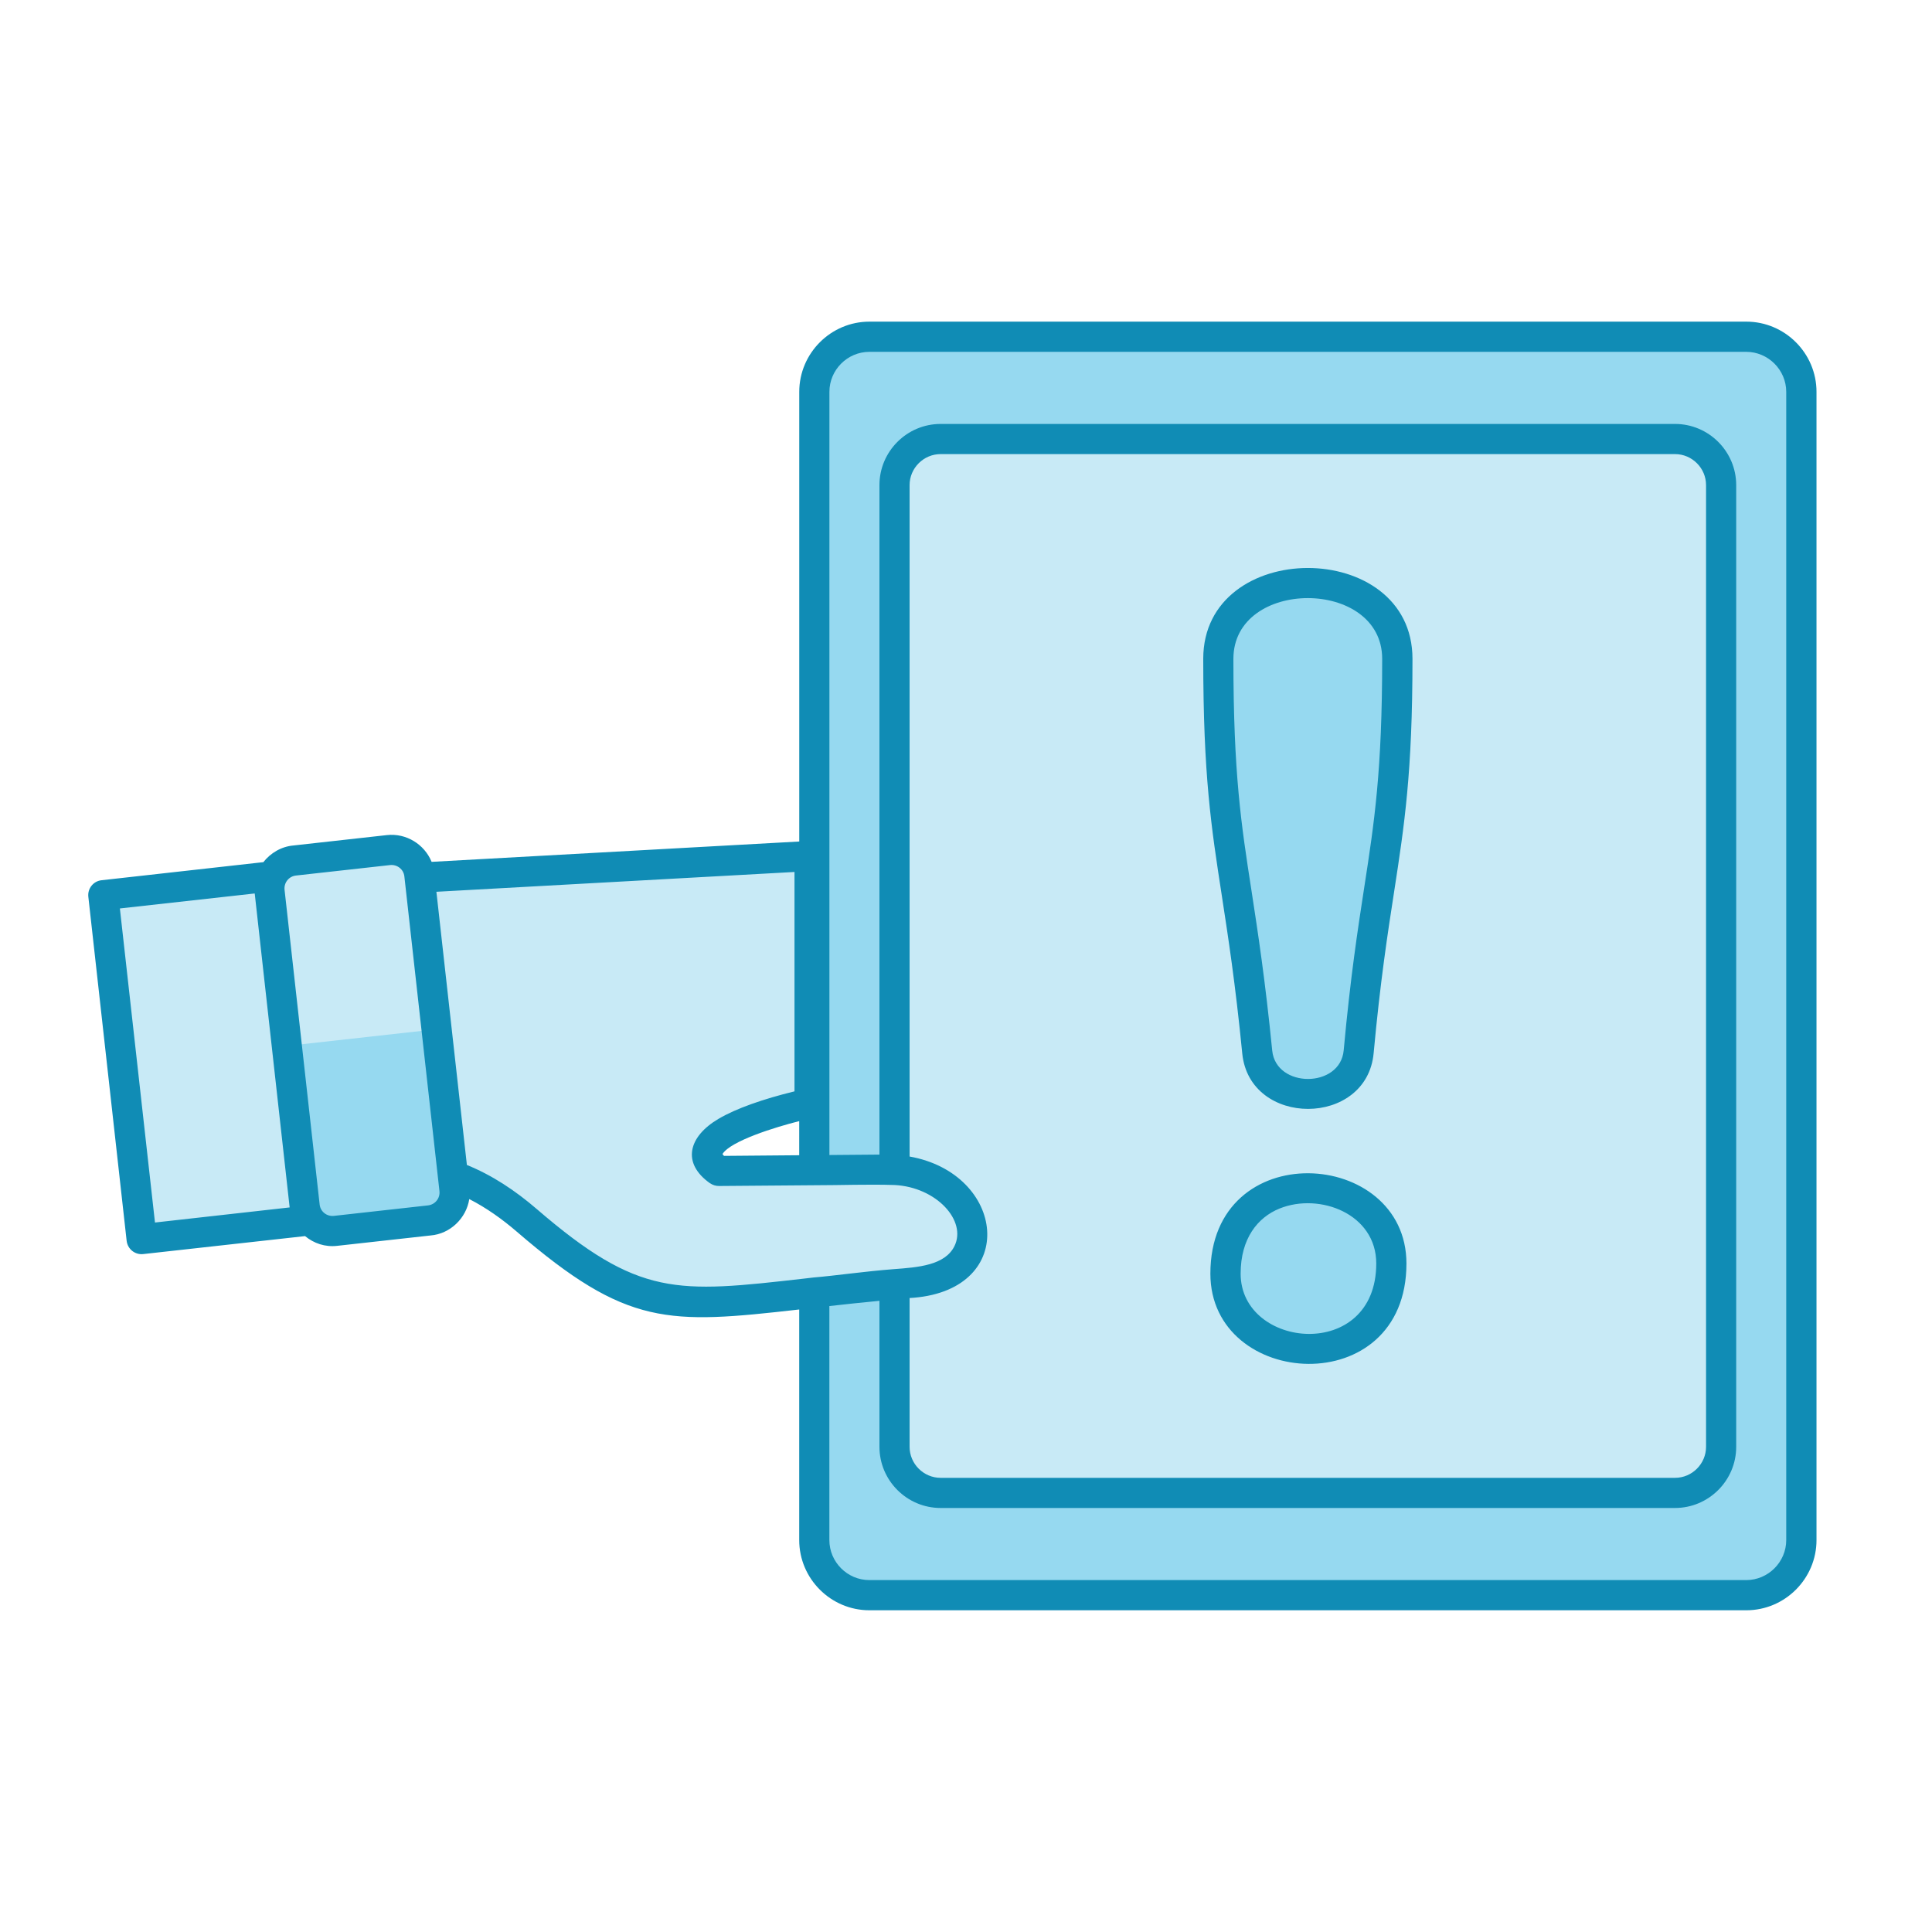
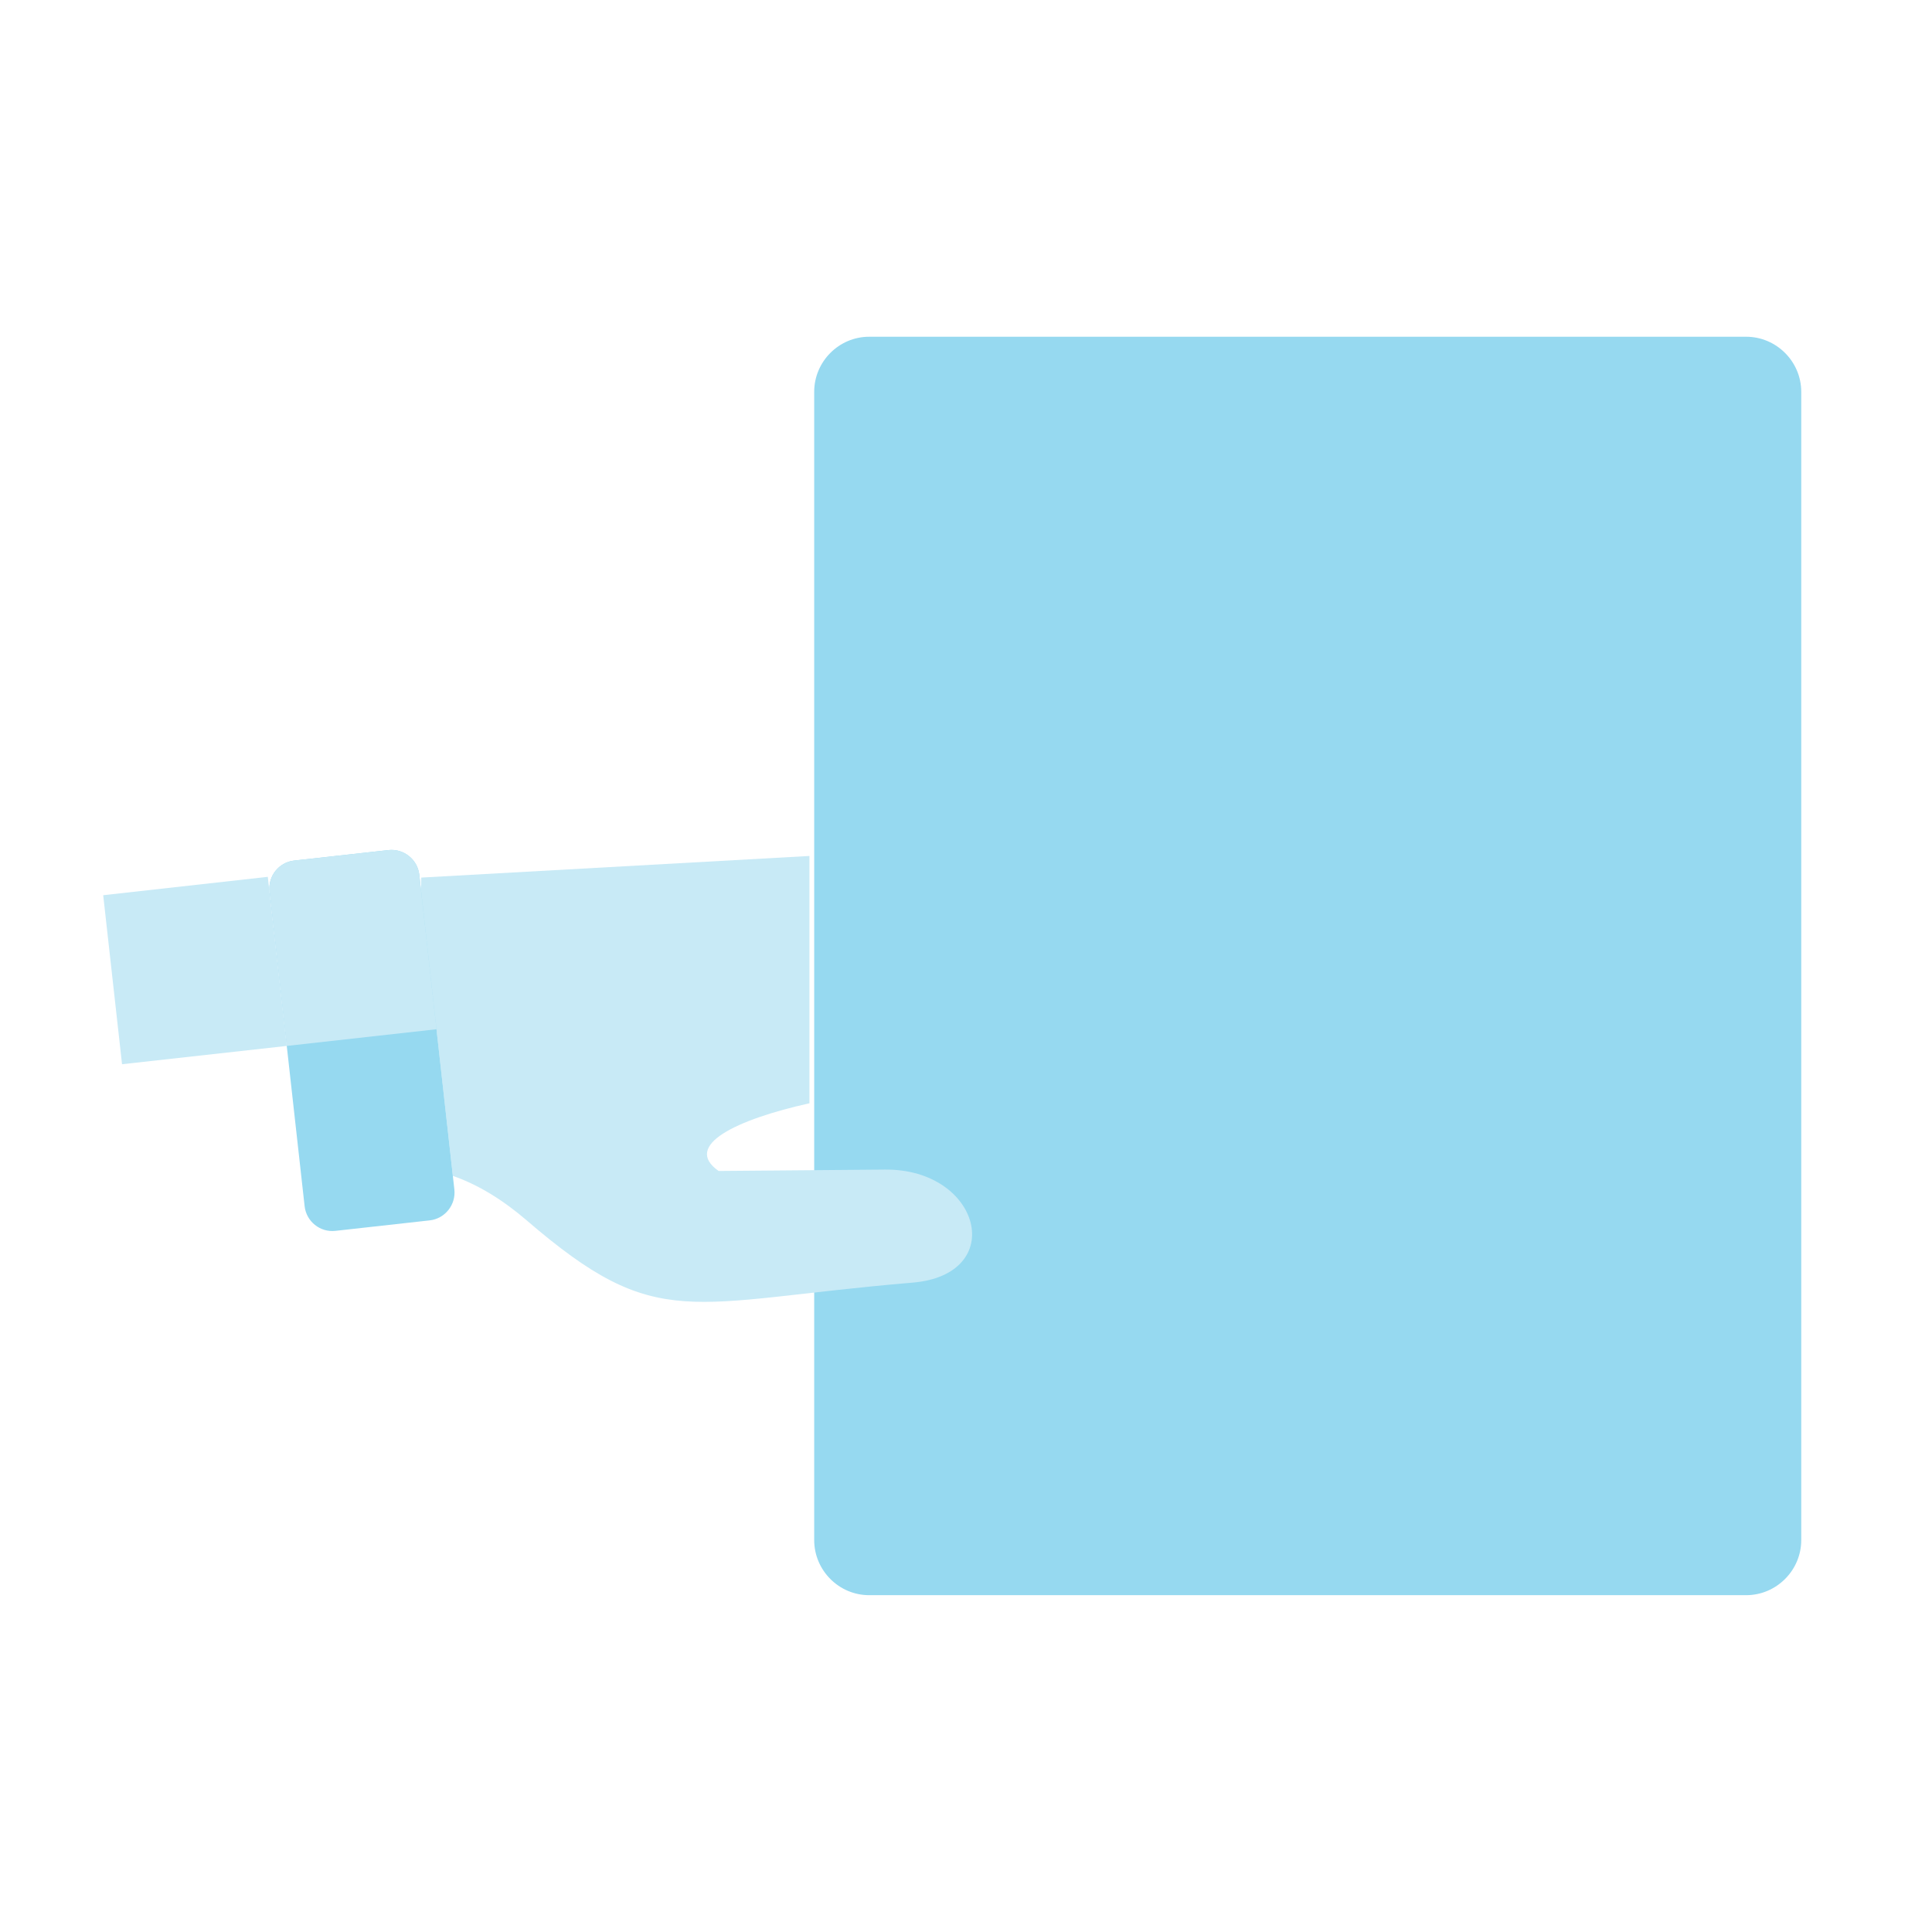
<svg xmlns="http://www.w3.org/2000/svg" id="Layer_1" enable-background="new 0 0 512 512" viewBox="0 0 512 512">
  <path clip-rule="evenodd" d="m230.34 89.24h232.41c8.02 0 14.6 6.58 14.6 14.6v304.3c0 8.02-6.58 14.6-14.6 14.6h-232.41c-8.02 0-14.57-6.58-14.57-14.6v-304.3c0-8.02 6.55-14.6 14.57-14.6z" fill="#96d9f0" fill-rule="evenodd" />
-   <path clip-rule="evenodd" d="m249.25 116.34h194.63c6.72 0 12.22 5.5 12.22 12.22v254.86c0 6.72-5.5 12.22-12.22 12.22h-194.63c-6.75 0-12.25-5.5-12.25-12.22v-254.86c0-6.72 5.5-12.22 12.25-12.22z" fill="#c8eaf6" fill-rule="evenodd" />
-   <path clip-rule="evenodd" d="m309.82 116.34h134.05c6.72 0 12.22 5.5 12.22 12.22v228.44c-1.25.06-2.49.09-3.77.09-78.83 0-142.75-101.74-142.75-227.2 0-4.56.08-9.07.25-13.55z" fill="#c8eaf6" fill-rule="evenodd" />
  <path d="m333.15 278.8c-4.96-50-10.32-54.91-10.32-104.2 0-26.76 47.42-26.76 47.42 0 0 49.07-5.64 54.45-10.23 104.12-1.36 14.87-25.39 14.93-26.87.08zm-8.42 58.73c0-31.44 43.97-28.03 43.97-2.69 0 31.41-43.97 28.03-43.97 2.69z" fill="#96d9f0" />
  <g clip-rule="evenodd" fill-rule="evenodd">
    <path d="m120.01 311.62c6.77 2.35 13.32 6.43 19.53 11.76 34.98 30.13 42.49 21.57 102.3 16.53 25.34-2.13 18.14-30.16-7.29-29.96-14.68.11-29.4.23-44.11.37-9.69-6.8 4.85-13.66 24.07-17.94v-65.54l-102.87 5.73-.06 3.71z" fill="#c8eaf6" />
    <path d="m88.89 326.19 25-2.78c4.03-.45 6.97-4.14 6.52-8.19l-9.3-83.42c-.45-4.03-4.14-6.97-8.16-6.52l-25 2.78c-4.05.45-6.97 4.14-6.52 8.16l9.3 83.45c.45 4.03 4.11 6.98 8.16 6.52z" fill="#96d9f0" />
-     <path d="m37.5 328.37 43.65-4.84-10.18-91.16-43.62 4.87z" fill="#c8eaf6" />
-     <path d="m214.52 226.84-102.87 5.73-.06 3.71 4.08 36.48c40.71-8.93 70.87-16.3 98.84-19.67v-26.25z" fill="#c8eaf6" />
    <path d="m115.68 272.76-4.56-40.96c-.45-4.03-4.14-6.97-8.16-6.52l-25 2.78c-4.05.45-6.97 4.14-6.52 8.16l4.56 40.96z" fill="#c8eaf6" />
    <path d="m75.99 277.18-5.02-44.81-43.62 4.87 4.99 44.79z" fill="#c8eaf6" />
  </g>
-   <path d="m41.07 323.98 35.69-4-9.24-83.06-.03-.14-35.72 3.97zm39.77 3.6-42.86 4.76c-2.21.26-4.17-1.33-4.42-3.52l-10.15-91.16c-.25-2.18 1.33-4.17 3.52-4.39l42.86-4.79c1.9-2.41 4.73-4.14 7.99-4.42l24.75-2.75c5.13-.57 9.95 2.44 11.85 7.09l97.43-5.39v-119.17c0-10.23 8.36-18.6 18.6-18.6h232.38c10.23 0 18.6 8.36 18.6 18.6v304.3c0 10.23-8.36 18.6-18.6 18.6h-232.39c-10.23 0-18.6-8.36-18.6-18.6v-61.11c-34.78 3.94-45.61 4.56-74.83-20.61-3.91-3.37-8.16-6.38-12.61-8.65-.79 5.1-5.07 9.21-10.23 9.64l-24.77 2.75c-3.22.37-6.17-.65-8.52-2.58zm7.65-5.36 24.97-2.78c1.87-.23 3.2-1.9 3-3.77l-9.3-83.42c-.2-1.87-1.9-3.2-3.77-3l-25 2.78c-1.84.23-3.17 1.87-2.98 3.77l9.3 83.42c.21 1.87 1.88 3.2 3.78 3zm27.16-85.89 8.08 72.4c6.72 2.72 12.84 6.8 18.48 11.65 27.16 23.41 37.05 22.31 70.98 18.45l2.38-.28c5.87-.48 13.69-1.64 21.26-2.21 6.52-.48 13.58-1.02 16.1-6.09 3.34-6.72-4.73-15.62-15.82-16.21-7.09-.23-14.23.06-21.32.06l-25.26.2c-.88 0-1.67-.26-2.32-.71h-.03c-7.6-5.36-5.75-12.39 2.24-17.09 4.71-2.78 11.91-5.27 20.13-7.28v-58.14zm96.15 60.78c-6.26 1.56-18.14 5.24-20.32 8.7l-.06-.06c.08.17.25.34.45.57l19.93-.17zm7.99 8.98 13.27-.11v-177.42c0-8.93 7.29-16.21 16.21-16.21h194.63c8.93 0 16.21 7.29 16.21 16.21v254.86c0 8.93-7.29 16.21-16.21 16.21h-194.63c-8.93 0-16.21-7.29-16.21-16.21v-38.69c-4.82.45-9.21.94-13.27 1.39v62.02c0 5.81 4.76 10.6 10.6 10.6h232.38c5.81 0 10.6-4.79 10.6-10.6v-304.3c0-5.81-4.79-10.6-10.6-10.6h-232.37c-5.84 0-10.6 4.79-10.6 10.6v202.25zm21.26.4c25.37 4.51 29.03 35.04 1.16 37.42l-1.16.08v39.43c0 4.51 3.71 8.22 8.22 8.22h194.63c4.51 0 8.22-3.71 8.22-8.22v-254.86c0-4.51-3.71-8.22-8.22-8.22h-194.63c-4.51 0-8.22 3.71-8.22 8.22zm-49.66-.76.06.06c-.03-.04-.06-.09-.06-.06zm137.82-26.54c-1.84-18.74-3.77-31.07-5.41-41.78-2.81-18.2-4.93-31.83-4.93-62.82 0-32.09 55.45-32.09 55.45 0 0 30.25-2.15 44.08-4.85 61.63-1.73 11.17-3.69 23.87-5.44 42.86-1.8 19.67-32.86 19.73-34.82.11zm2.47-43c1.67 10.89 3.6 23.39 5.47 42.24 1.02 10.03 18.03 10.01 18.94-.08 1.81-19.7 3.77-32.29 5.47-43.34 2.66-17.21 4.73-30.76 4.73-60.41 0-21.46-39.43-21.46-39.43 0 0 30.55 2.07 43.88 4.82 61.59zm-10.92 101.34c0-36.71 51.96-33.34 51.96-2.69 0 36.71-51.96 33.33-51.96 2.69zm18.34-17.26c-5.81 2.35-10.32 7.94-10.32 17.26 0 20.04 35.94 23.44 35.94-2.69.01-13.16-15.01-18.85-25.62-14.57z" fill="#108cb5" />
</svg>